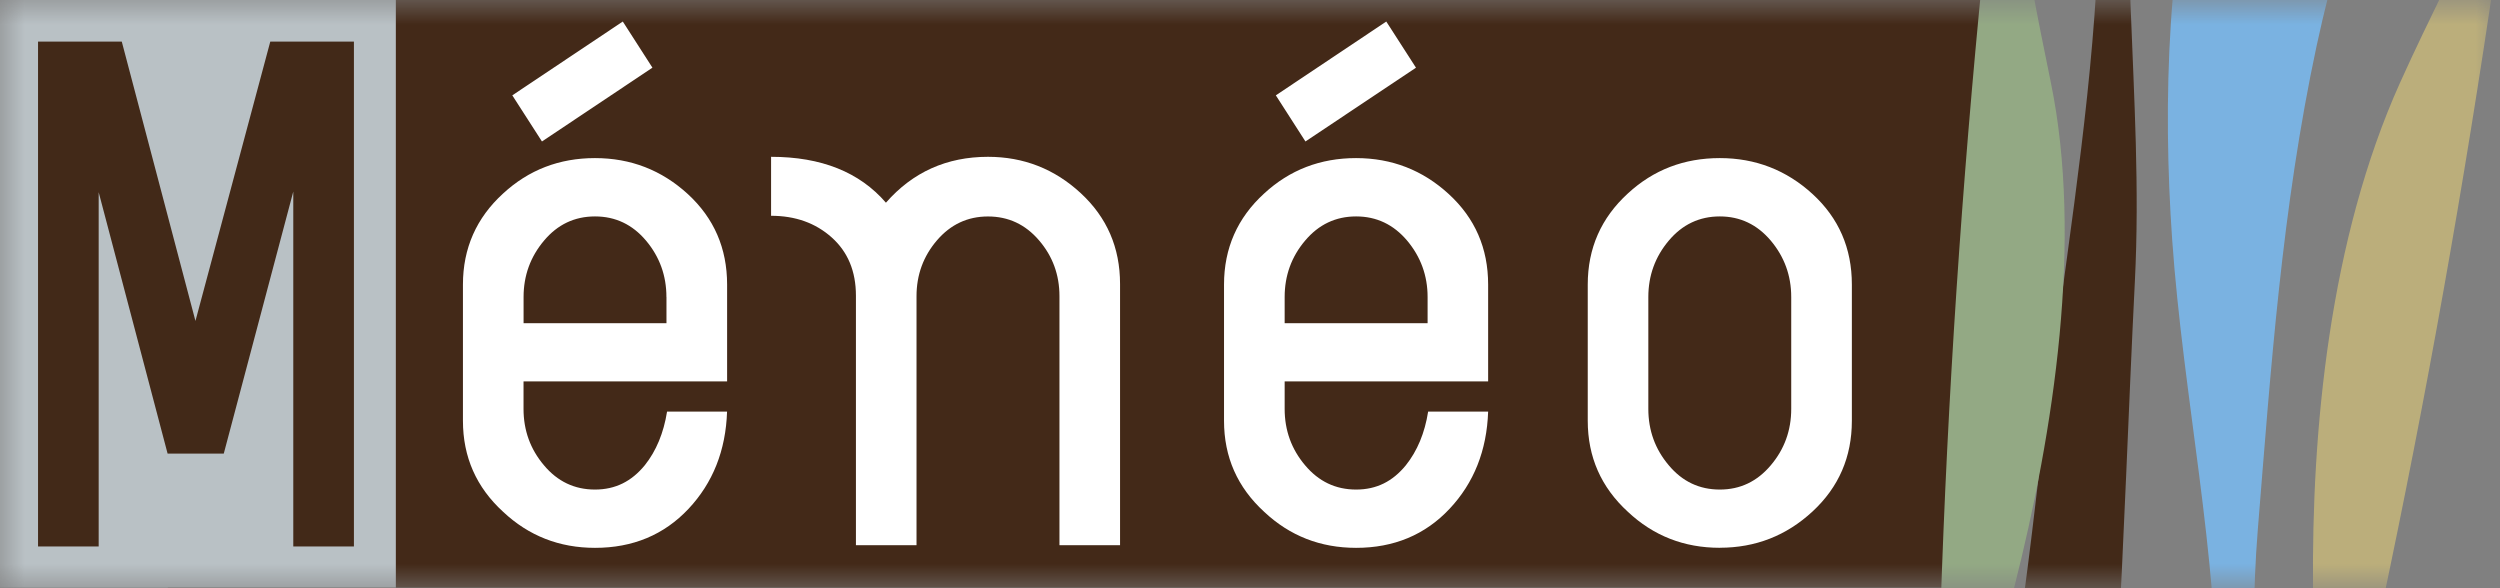
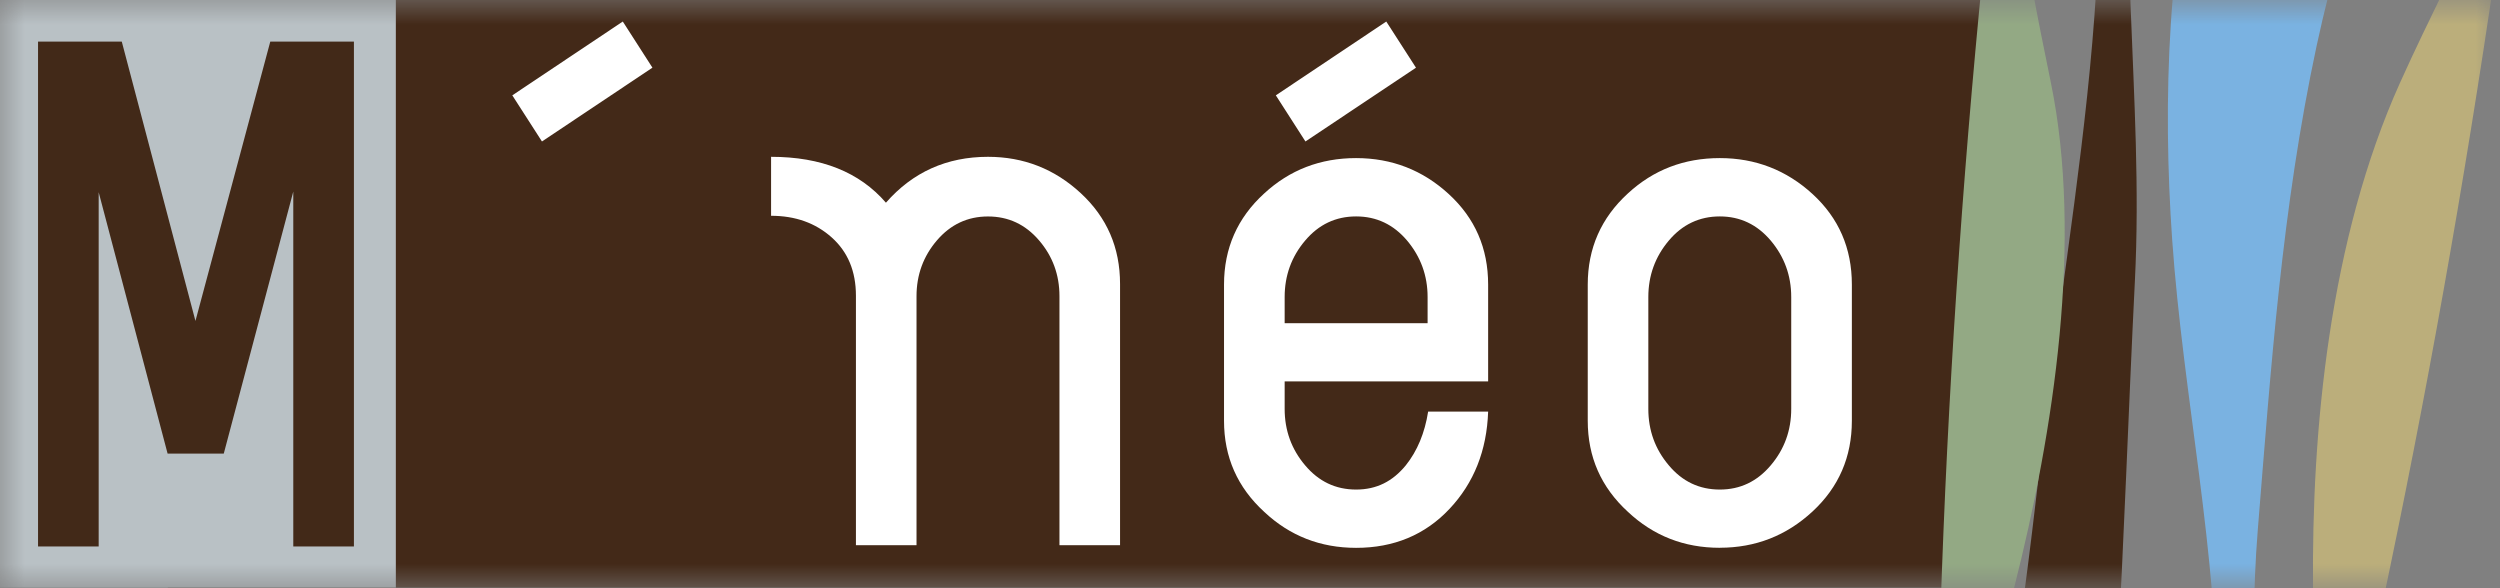
<svg xmlns="http://www.w3.org/2000/svg" width="51" height="12" viewBox="0 0 51 12" fill="none">
  <rect x="0" y="0" width="51" height="12" fill="#808080" stroke="none" />
  <mask id="mask0_0_13060" style="mask-type:luminance" maskUnits="userSpaceOnUse" x="0" y="0" width="51" height="12">
    <rect width="51" height="12" fill="white" />
  </mask>
  <g mask="url(#mask0_0_13060)">
    <rect x="3.424" width="37.196" height="11.988" fill="#432918" />
    <rect width="8.075" height="11.988" fill="#B9C1C5" />
    <path d="M13.309 1.381L11.056 2.886L10.451 1.945L12.705 0.439L13.31 1.381H13.309Z" fill="white" />
    <path d="M28.886 1.381L26.631 2.886L26.027 1.945L28.28 0.439L28.886 1.381Z" fill="white" />
    <path d="M3.987 6.548L5.514 0.848H7.22V11.148H5.983V3.908L4.565 9.253H3.419L2.013 3.921V11.148H0.776V0.848H2.484L3.987 6.547V6.548Z" fill="#422918" />
-     <path fill-rule="evenodd" clip-rule="evenodd" d="M10.68 8.343V7.782L10.681 7.781H14.833V5.805C14.833 5.064 14.565 4.45 14.033 3.96C13.498 3.47 12.867 3.225 12.138 3.225C11.41 3.225 10.785 3.466 10.264 3.947C9.718 4.445 9.444 5.065 9.444 5.805V8.584C9.444 9.324 9.718 9.942 10.264 10.441C10.785 10.931 11.41 11.176 12.138 11.176C12.91 11.176 13.546 10.911 14.045 10.381C14.543 9.851 14.806 9.189 14.832 8.397H13.608C13.538 8.834 13.387 9.199 13.153 9.492C12.883 9.821 12.554 9.987 12.137 9.987C11.721 9.987 11.373 9.822 11.097 9.492C10.819 9.164 10.68 8.78 10.68 8.343ZM13.179 4.909C13.457 5.24 13.595 5.623 13.595 6.059H13.596V6.593H10.681V6.059C10.681 5.622 10.82 5.239 11.098 4.909C11.374 4.58 11.721 4.415 12.138 4.415C12.555 4.415 12.902 4.58 13.179 4.909Z" fill="white" />
    <path d="M18.073 4.135C18.619 3.511 19.314 3.199 20.155 3.199C20.883 3.199 21.515 3.447 22.049 3.942C22.582 4.436 22.849 5.052 22.849 5.792V11.122H21.613V6.042C21.613 5.607 21.474 5.226 21.196 4.903C20.918 4.578 20.571 4.416 20.155 4.416C19.739 4.416 19.392 4.579 19.114 4.903C18.836 5.227 18.697 5.607 18.697 6.042V11.122H17.461V6.032C17.461 5.534 17.296 5.137 16.966 4.843C16.637 4.549 16.225 4.402 15.73 4.402V3.199C16.754 3.199 17.535 3.511 18.073 4.135Z" fill="white" />
    <path fill-rule="evenodd" clip-rule="evenodd" d="M26.207 8.343V7.782L26.206 7.781H30.358V5.805C30.358 5.064 30.09 4.45 29.556 3.96C29.023 3.47 28.392 3.225 27.664 3.225C26.935 3.225 26.31 3.466 25.789 3.947C25.243 4.445 24.97 5.065 24.97 5.805V8.584C24.97 9.324 25.244 9.942 25.789 10.441C26.31 10.931 26.935 11.176 27.664 11.176C28.435 11.176 29.072 10.911 29.57 10.381C30.069 9.851 30.331 9.189 30.358 8.397H29.134C29.065 8.834 28.913 9.199 28.679 9.492C28.41 9.821 28.082 9.987 27.665 9.987C27.247 9.987 26.901 9.822 26.624 9.492C26.346 9.164 26.207 8.78 26.207 8.343ZM28.706 4.909C28.983 5.24 29.123 5.623 29.123 6.059V6.593H26.207V6.059C26.207 5.622 26.345 5.239 26.624 4.909C26.901 4.58 27.248 4.415 27.665 4.415C28.081 4.415 28.428 4.58 28.706 4.909Z" fill="white" />
    <path fill-rule="evenodd" clip-rule="evenodd" d="M33.209 10.441C33.73 10.93 34.354 11.175 35.084 11.175V11.174C35.812 11.174 36.443 10.928 36.977 10.433C37.511 9.938 37.778 9.322 37.778 8.583V5.804C37.778 5.064 37.511 4.449 36.977 3.959C36.443 3.47 35.812 3.225 35.084 3.225C34.355 3.225 33.73 3.465 33.209 3.946C32.663 4.445 32.39 5.065 32.39 5.804V8.583C32.39 9.323 32.663 9.941 33.209 10.441ZM36.124 4.909C36.402 5.24 36.541 5.623 36.541 6.059V8.343C36.541 8.78 36.402 9.164 36.124 9.492C35.846 9.822 35.5 9.987 35.084 9.987C34.667 9.987 34.319 9.823 34.043 9.492C33.765 9.164 33.626 8.78 33.626 8.343V6.059C33.626 5.622 33.765 5.239 34.043 4.909C34.319 4.58 34.668 4.415 35.084 4.415C35.499 4.415 35.846 4.58 36.124 4.909Z" fill="white" />
    <path d="M44.661 -10.752C44.567 -8.992 43.868 -7.175 43.625 -5.407C43.109 -1.666 43.741 1.989 43.552 5.725C43.288 10.992 43.212 16.271 42.391 21.549C40.946 21.592 40.113 21.448 38.873 21.282C38.8 20.154 39.652 19.09 40.004 18.056C41.068 14.91 41.346 11.676 41.735 8.5C42.091 5.595 42.589 2.666 42.764 -0.235C43.009 -4.324 42.578 -8.367 43.166 -12.474C43.28 -11.789 43.792 -11.265 44.488 -10.886" fill="#422918" />
    <path d="M41.157 -6.71C40.695 -3.905 41.291 -0.991 41.838 1.687C42.493 4.884 41.908 8.77 41.083 12.01C40.345 14.908 39.831 17.661 39.503 20.585C39.396 11.924 39.931 3.197 40.997 -5.498" fill="#93A984" />
    <path d="M52.072 -6.576C51.847 -3.77 50.165 -0.991 48.961 1.687C47.522 4.884 47.154 8.77 47.186 12.01C47.213 14.907 47.052 17.661 46.664 20.585C48.894 11.924 50.498 3.197 51.563 -5.498" fill="#BBAE7B" />
    <path d="M49.417 -7.384C48.946 -4.598 47.853 -1.844 47.258 0.94C46.55 4.245 46.326 7.521 46.058 10.819C45.856 13.328 46.106 15.829 45.899 18.321C45.847 18.943 45.822 19.494 45.313 20.034C44.59 18.434 45.221 16.265 45.232 14.561C45.253 11.287 44.54 8.127 44.312 4.885C44.119 2.119 44.197 -1.189 45.031 -3.991C45.56 -5.774 46.117 -7.391 46.465 -9.224C47.609 -9.316 48.89 -9.51 50.045 -9.651C50.056 -9.193 49.949 -8.751 49.722 -8.325L49.418 -7.383L49.417 -7.384Z" fill="#7AB2E1" />
  </g>
</svg>